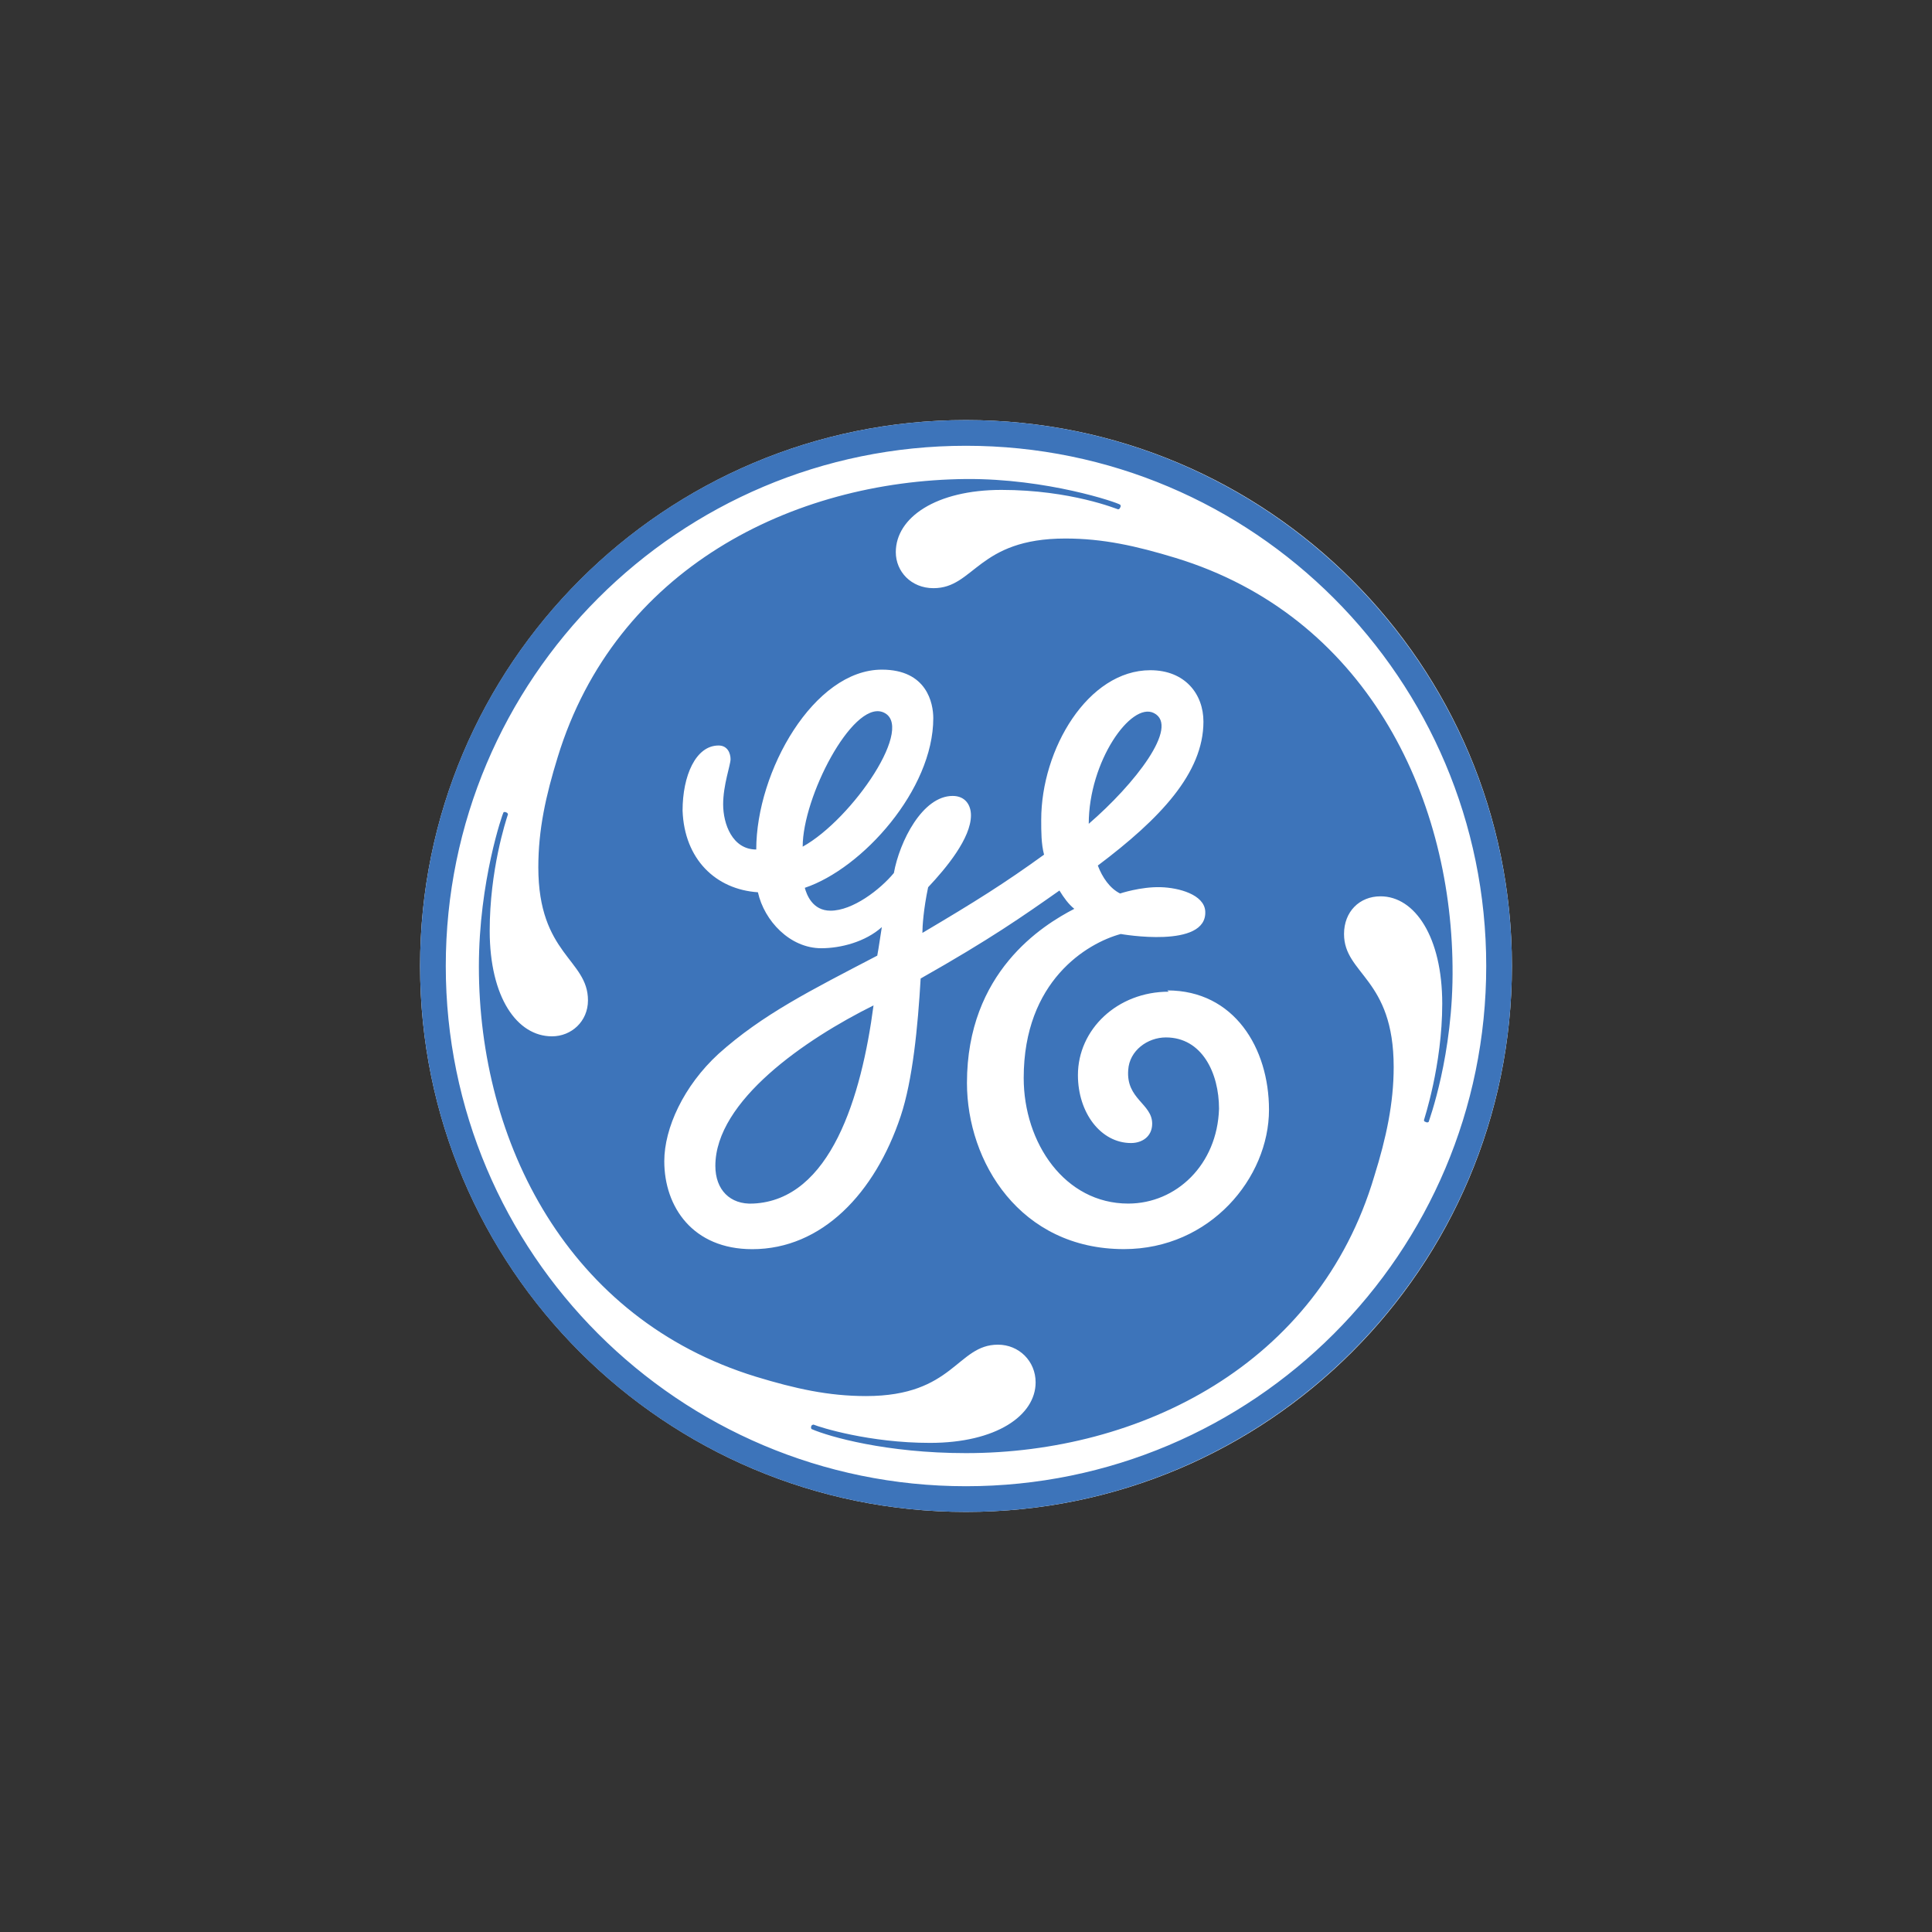
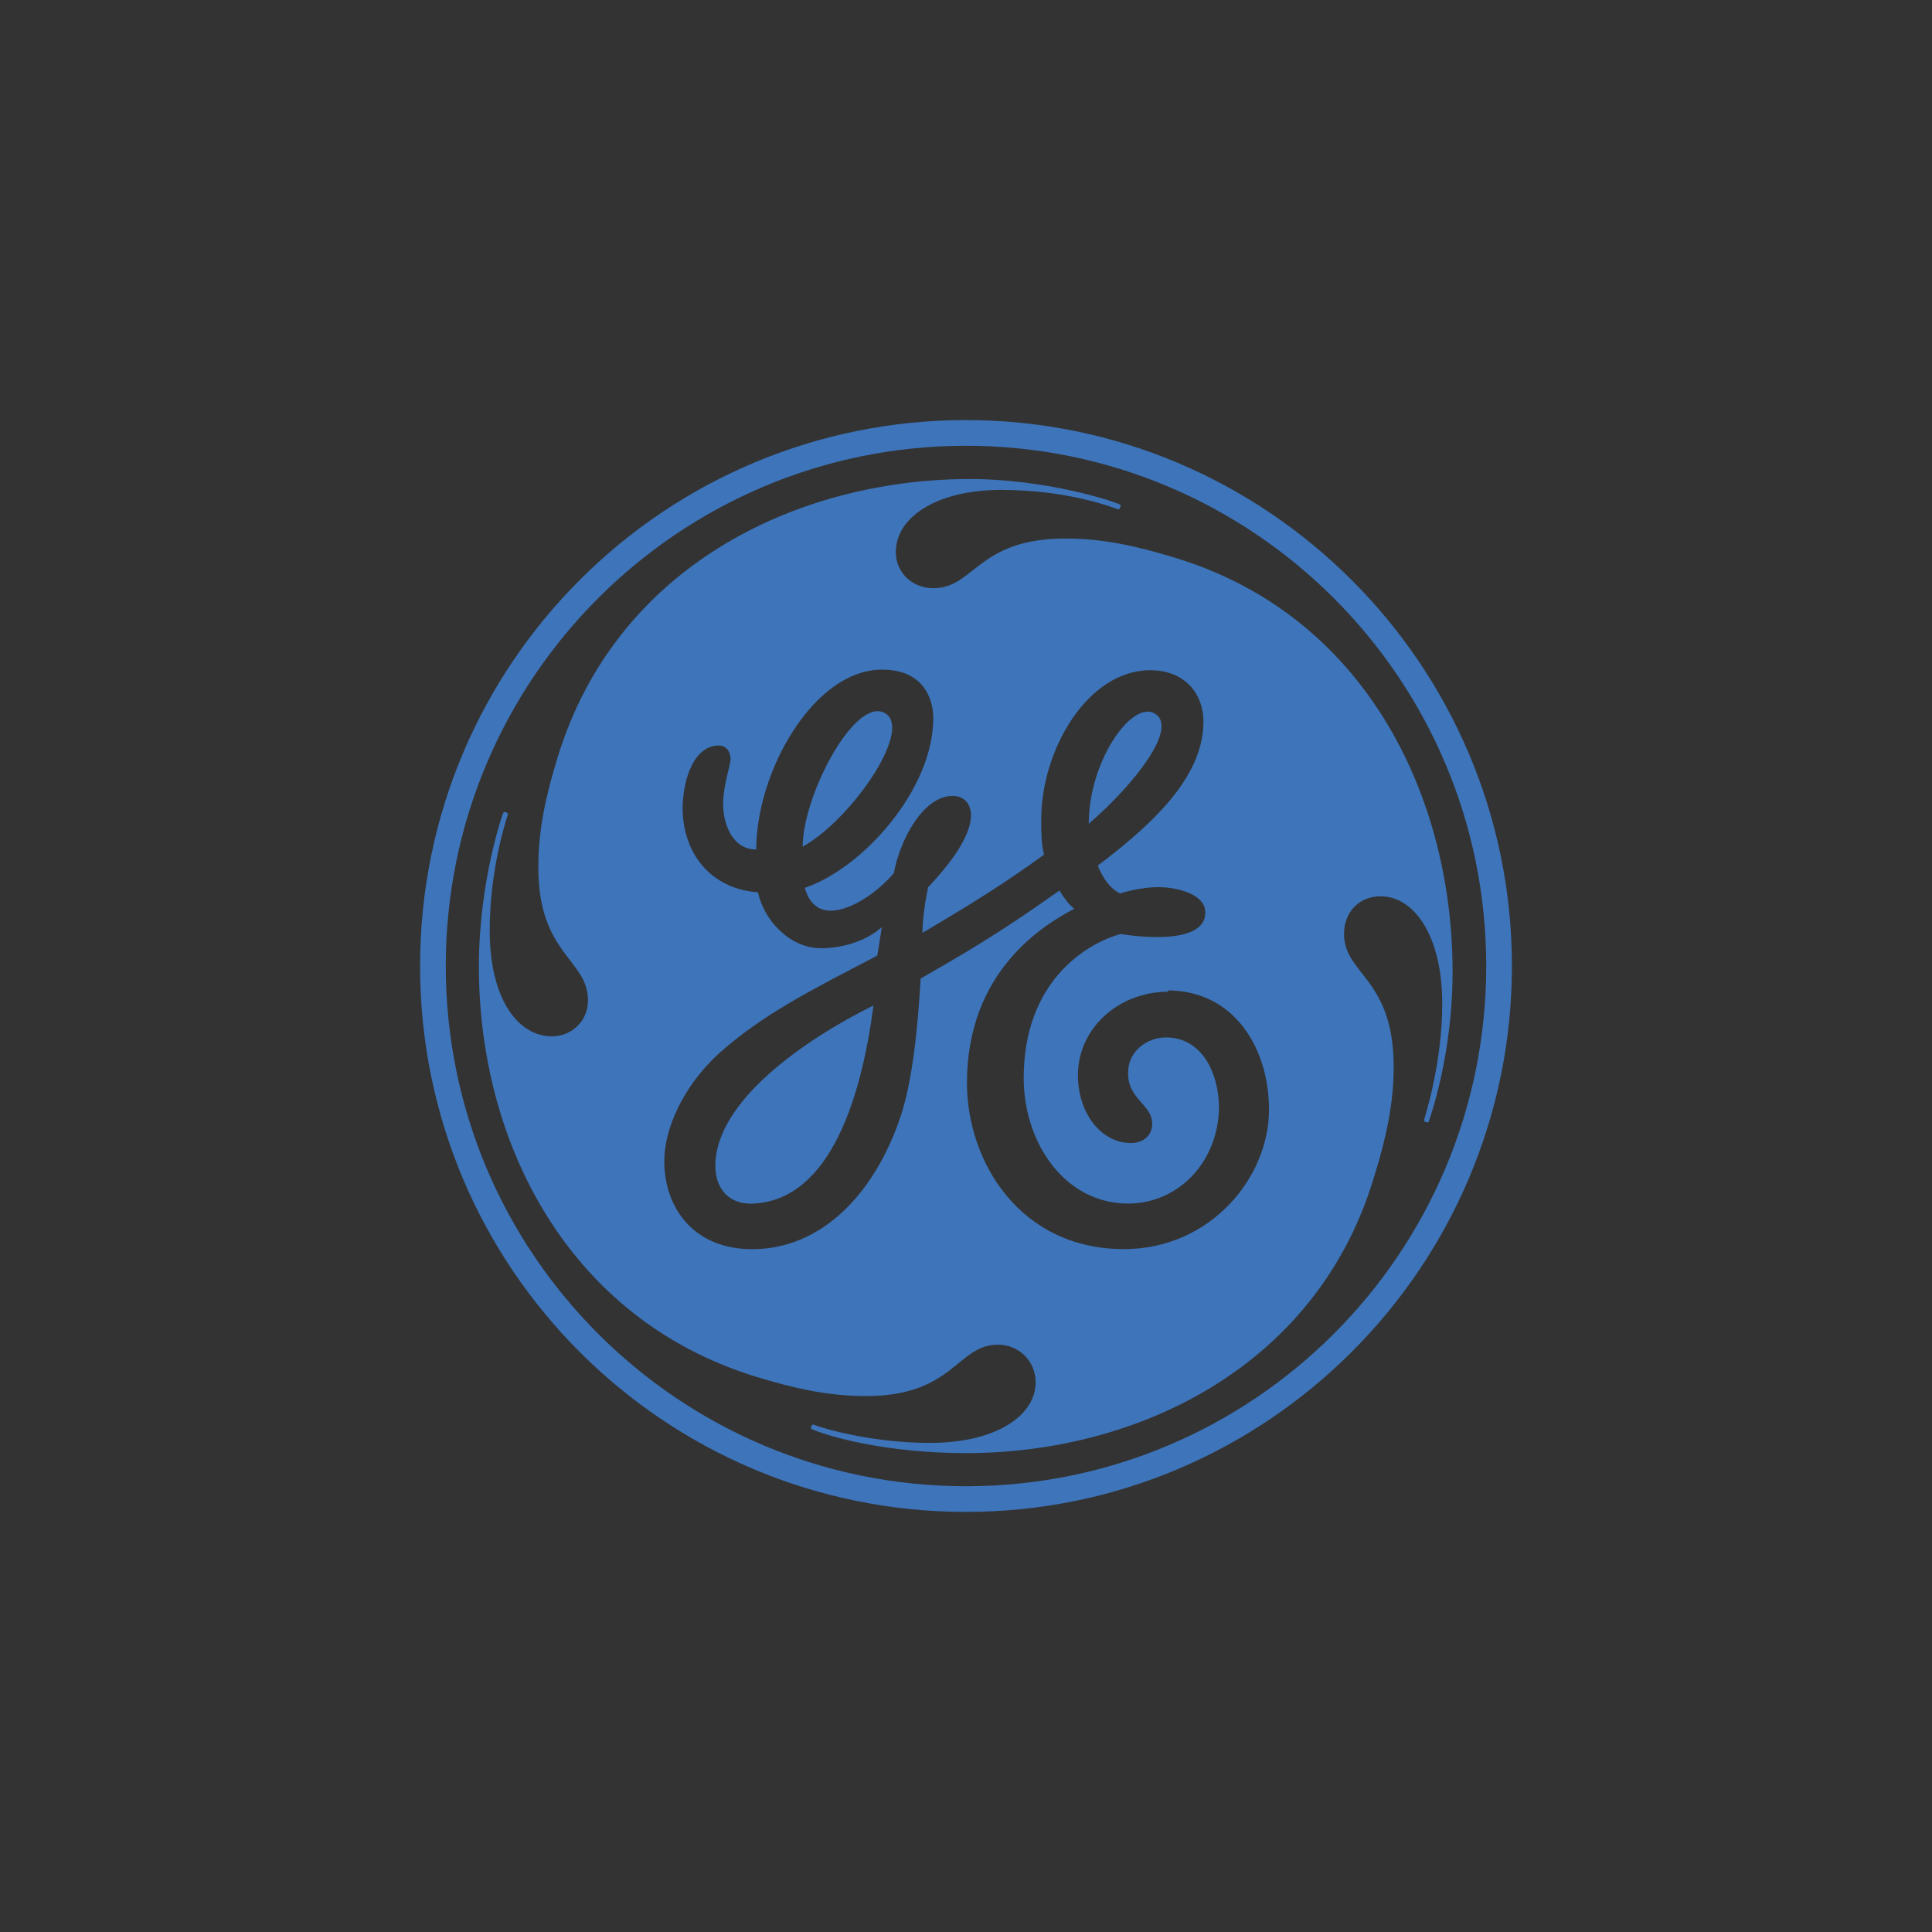
<svg xmlns="http://www.w3.org/2000/svg" id="Layer_1" viewBox="0 0 300 300">
  <rect x="0" y="0" width="300" height="300" fill="#333333" stroke="none" />
  <defs>
    <style>      .cls-1 {        fill: #3d74ba;      }      .cls-2 {        fill: #fff;      }    </style>
  </defs>
  <g id="logolar">
    <g id="g10">
      <g id="g12">
-         <path id="path14" class="cls-2" d="M150,234.77c46.82,0,84.77-37.95,84.77-84.77s-37.95-84.77-84.77-84.77-84.77,37.95-84.77,84.77,37.95,84.77,84.77,84.77" />
        <path id="path16" class="cls-1" d="M169.06,127.92c0-9.67,6.56-18.98,10.11-17.2,4.08,2.04-3.01,11.08-10.11,17.2M124.64,131.47c0-7.71,7.63-22.43,12.33-20.93,5.5,1.86-4.61,16.67-12.33,20.93M116.93,186.89c-3.55.18-5.85-2.13-5.85-5.85,0-10.11,14.01-19.69,24.56-24.92-1.86,14.1-6.65,30.24-18.71,30.77M181.48,153.99c-7.98,0-14.1,5.85-14.1,12.95,0,5.85,3.55,10.55,8.25,10.55,1.68,0,3.28-.98,3.28-3.01,0-3.1-4.08-3.81-3.72-8.34.18-3.01,3.01-5.05,5.85-5.05,5.59,0,8.25,5.5,8.25,11.08-.27,8.69-6.65,14.72-14.1,14.72-9.84,0-16.23-9.4-16.23-19.51,0-15.07,9.84-20.93,15.07-22.35,0,0,13.48,2.39,13.12-3.55-.18-2.57-4.08-3.64-6.92-3.72-3.1-.09-6.3.98-6.3.98-1.6-.8-2.75-2.48-3.46-4.34,9.67-7.27,16.4-14.36,16.4-22.35,0-4.26-2.84-7.98-8.25-7.98-9.67,0-16.94,12.24-16.94,23.23,0,1.86,0,3.72.44,5.41-6.12,4.43-10.64,7.27-18.89,12.15,0-1.06.18-3.72.89-7.09,2.84-3.01,6.65-7.63,6.65-11.17,0-1.6-.89-3.01-2.84-3.01-4.7,0-8.25,7.09-9.13,11.97-2.13,2.57-6.38,5.85-9.84,5.85-2.84,0-3.72-2.57-3.99-3.55,8.96-3.01,19.95-15.25,19.95-26.34,0-2.31-.98-7.54-7.98-7.54-10.55,0-19.51,15.78-19.51,27.93-3.72,0-5.14-3.99-5.14-7.01s1.15-6.12,1.15-7.01-.44-2.13-1.86-2.13c-3.55,0-5.59,4.7-5.59,10.11.27,7.54,5.14,12.24,11.7,12.68.98,4.43,4.97,8.69,9.84,8.69,3.01,0,6.83-.98,9.4-3.28-.27,1.6-.44,3.01-.71,4.43-10.37,5.41-17.82,9.13-24.65,15.25-5.41,4.97-8.42,11.53-8.42,16.67,0,7.09,4.43,13.66,13.66,13.66,10.82,0,19.06-8.69,23.05-20.66,1.86-5.59,2.66-13.83,3.1-21.37,10.82-6.12,15.87-9.67,21.55-13.66.71,1.15,1.42,2.13,2.31,2.84-4.97,2.57-16.67,9.84-16.67,27.04,0,12.24,8.25,25.8,24.38,25.8,13.39,0,22.52-11.08,22.52-21.64,0-9.58-5.41-18.53-15.78-18.53M221.82,174.21s-.18.18-.44,0c-.18,0-.27-.18-.27-.27s2.84-8.51,2.84-18.09c0-10.37-4.26-16.67-9.58-16.67-3.28,0-5.67,2.39-5.67,5.85,0,6.3,7.71,6.83,7.71,20.66,0,5.59-1.15,11-3.01,16.94-8.69,29.35-36.44,43.01-63.4,43.01-12.41,0-21.28-2.57-23.94-3.72-.09,0-.18-.27-.09-.44,0-.18.27-.27.35-.27,1.06.44,8.69,2.84,18.09,2.84,10.29,0,16.4-4.26,16.4-9.4,0-3.28-2.57-5.85-5.85-5.85-6.38,0-6.83,7.98-20.48,7.98-5.85,0-11-1.15-17.11-3.01-29.17-8.96-43.01-36.36-43.01-63.67,0-13.3,3.72-23.85,3.81-23.94,0,0,.18-.18.44,0,.18,0,.27.27.27.27-.35,1.06-2.84,8.69-2.84,18.09,0,10.37,4.26,16.4,9.67,16.4,3.01,0,5.59-2.31,5.59-5.59,0-6.38-7.71-7.09-7.71-20.66,0-5.85,1.15-11.08,3.01-17.11,8.96-29.26,36.44-42.92,63.4-43.18,12.59-.09,23.5,3.64,23.94,3.99,0,0,.18.18,0,.44-.09.27-.27.27-.35.27s-7.27-3.01-18.09-3.01c-10.11,0-16.4,4.26-16.4,9.67,0,3.01,2.39,5.59,5.85,5.59,6.38,0,6.83-7.71,20.48-7.71,5.85,0,11,1.15,17.11,3.01,29.35,8.96,42.74,36.62,43.01,63.4.18,13.74-3.72,24.12-3.72,24.21M150,69.22c-44.6,0-80.78,36.18-80.78,80.78s36.18,80.78,80.78,80.78,80.78-36.18,80.78-80.78-36.18-80.78-80.78-80.78M150,234.77c-46.73,0-84.77-37.77-84.77-84.77s38.04-84.77,84.77-84.77,84.77,38.04,84.77,84.77-38.04,84.77-84.77,84.77" />
      </g>
    </g>
  </g>
</svg>